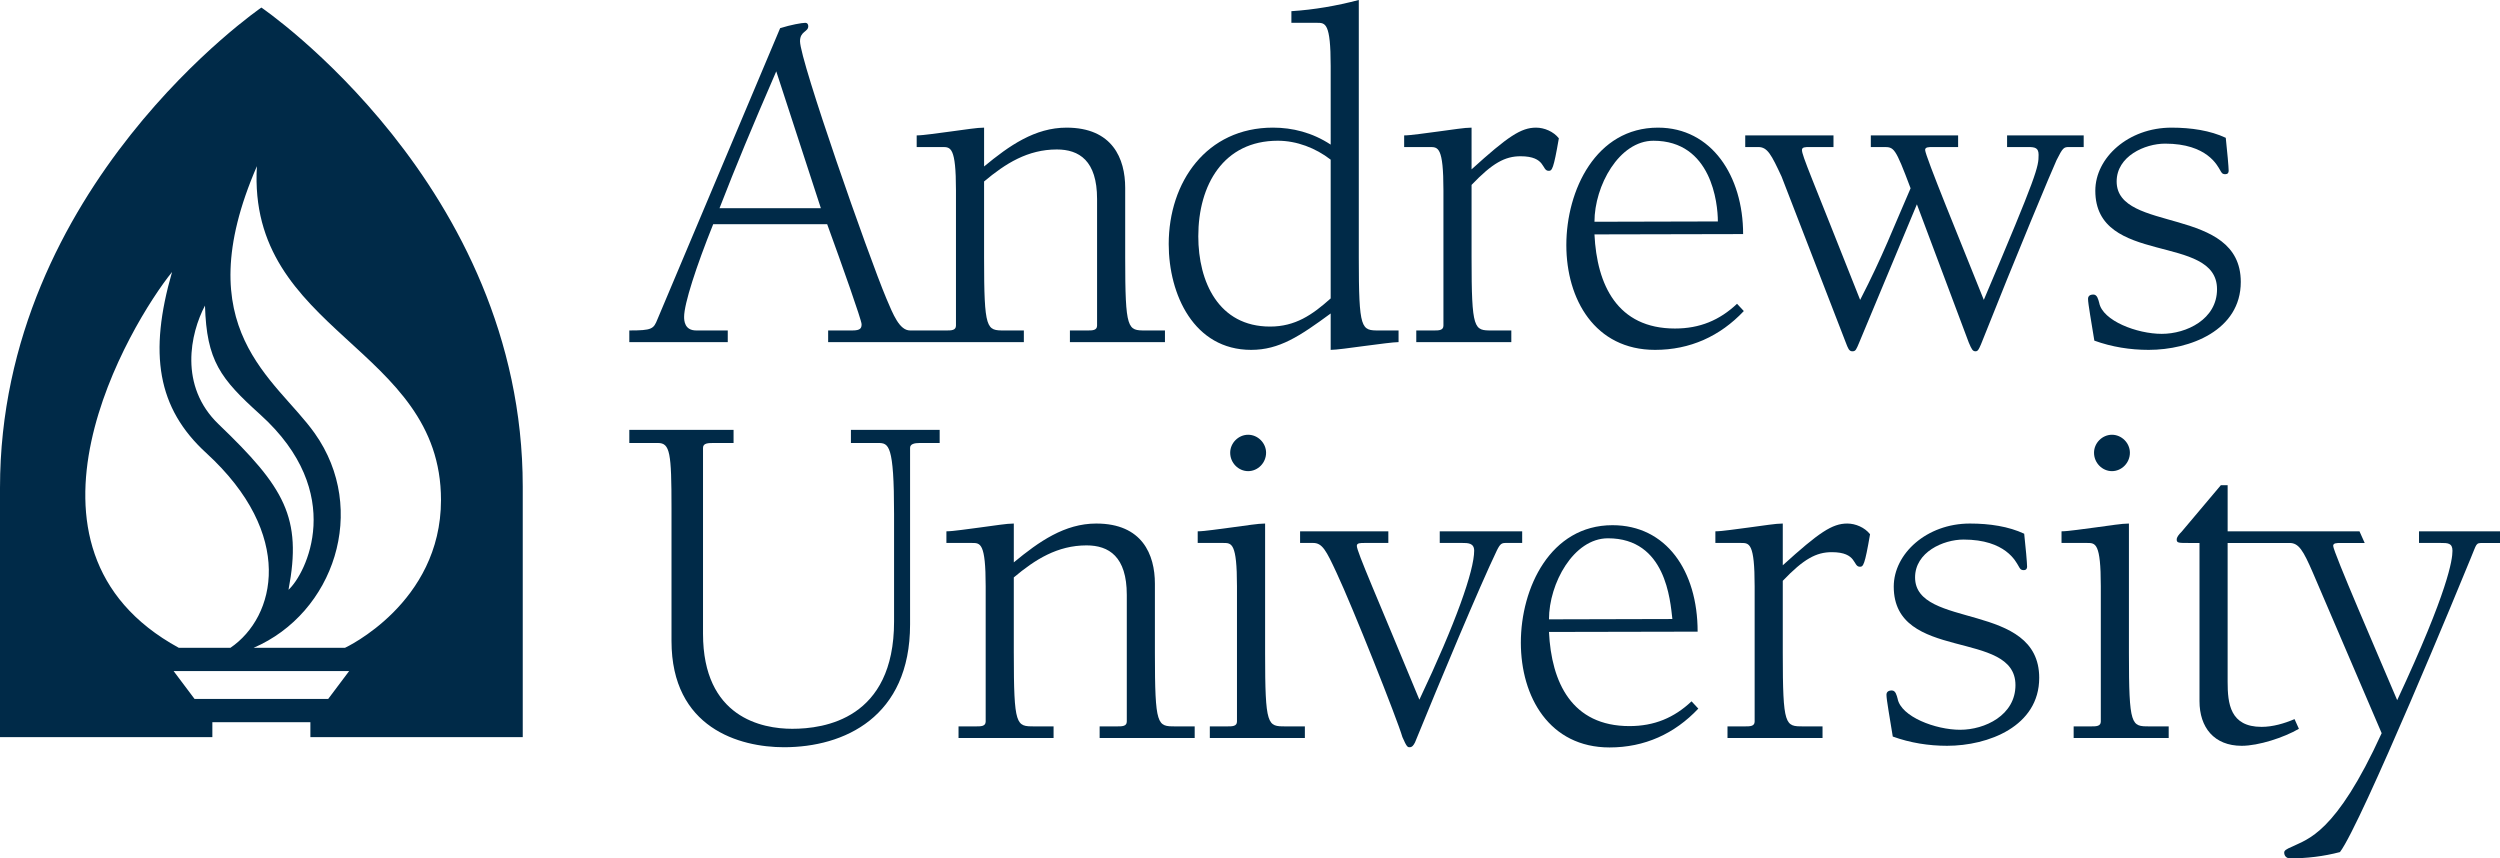
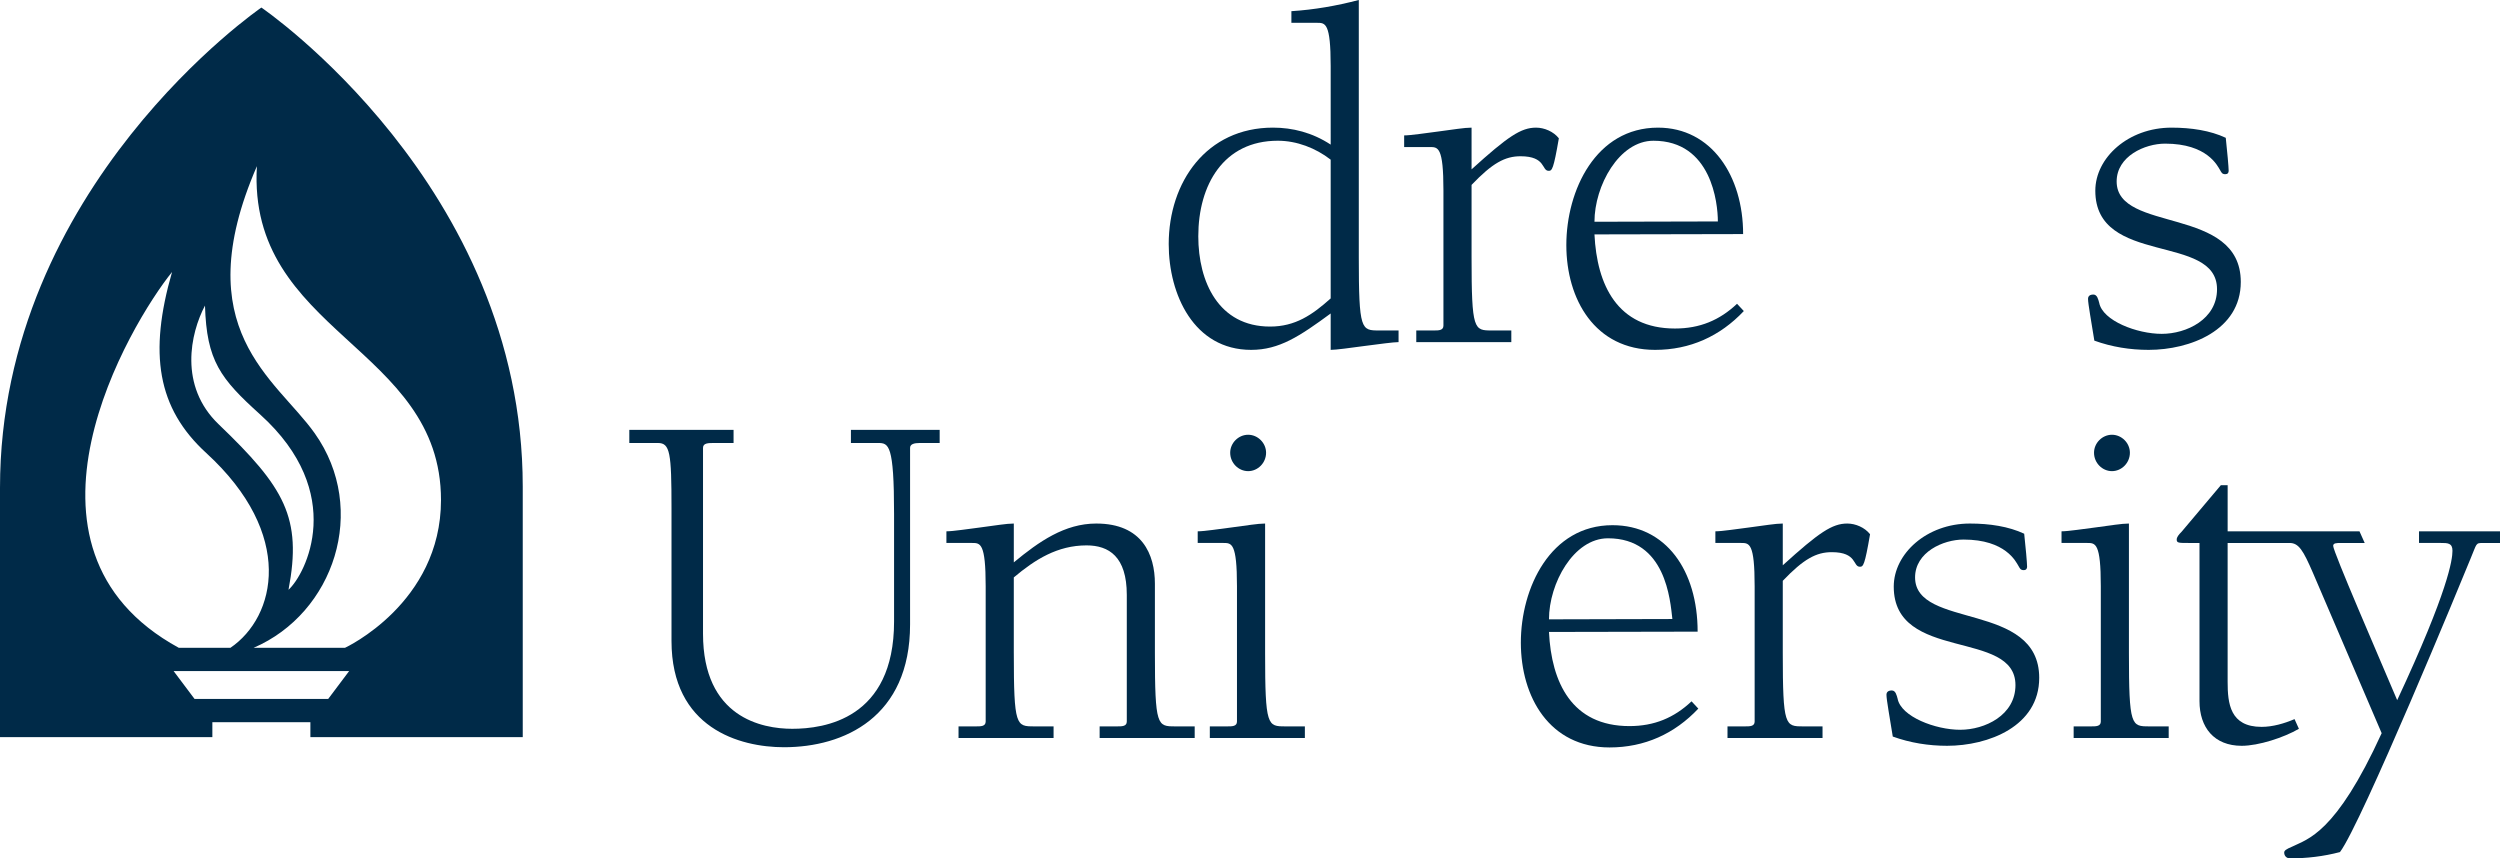
<svg xmlns="http://www.w3.org/2000/svg" width="233" height="80" viewBox="0 0 233 80" fill="none">
  <g clip-path="url(#clip0_345_1359)">
-     <path d="M106.766 30.799C105.094 30.799 104.868 30.799 104.868 23.97V17.503C104.868 14.79 103.693 11.896 99.399 11.896C96.462 11.896 94.066 13.568 91.717 15.514V11.896C91.039 11.896 89.999 12.076 88.598 12.257C87.513 12.393 86.067 12.619 85.435 12.619V13.704H87.83C88.598 13.704 89.096 13.704 89.096 17.728V30.347C89.096 30.799 88.644 30.799 88.237 30.799H84.82C83.826 30.799 83.239 29.306 82.606 27.813C80.933 23.834 74.562 5.655 74.562 3.846C74.562 2.895 75.33 2.987 75.33 2.443C75.33 2.263 75.239 2.127 75.059 2.127C74.742 2.127 73.702 2.309 72.709 2.625L61.274 29.759C60.912 30.663 60.777 30.799 58.652 30.799V31.885H67.827V30.799H64.889C63.804 30.799 63.759 29.895 63.759 29.532C63.759 28.312 64.889 24.829 66.471 20.894H77.092C78.493 24.738 80.3 29.851 80.3 30.211C80.3 30.573 80.211 30.799 79.442 30.799H77.183V31.885H95.423V30.799H93.614C91.942 30.799 91.716 30.799 91.716 23.97V16.914C93.705 15.241 95.784 13.93 98.496 13.93C100.574 13.93 102.247 14.97 102.247 18.543V30.347C102.247 30.799 101.795 30.799 101.388 30.799H99.716V31.885H108.574V30.799H106.766ZM67.059 19.403C68.641 15.332 69.996 12.076 72.347 6.649L76.504 19.403H67.059Z" fill="#002A48" />
    <path d="M124.019 6.151C124.019 2.127 123.522 2.127 122.753 2.127H120.358V1.042C122.482 0.905 124.561 0.544 126.64 0V23.97C126.64 30.799 126.866 30.799 128.539 30.799H130.346V31.885C129.894 31.885 128.539 32.066 127.182 32.244C125.827 32.426 124.516 32.608 124.019 32.608V29.216C121.127 31.34 119.228 32.608 116.607 32.608C111.274 32.608 108.924 27.453 108.924 22.748C108.924 16.96 112.449 11.895 118.641 11.895C120.448 11.895 122.302 12.347 124.02 13.478L124.019 6.151ZM124.019 14.88C122.618 13.794 120.855 13.116 119.093 13.116C114.031 13.116 111.681 17.232 111.681 22.024C111.681 26.277 113.579 30.436 118.369 30.436C120.72 30.436 122.302 29.35 124.019 27.813V14.88Z" fill="#002A48" />
    <path d="M134.528 17.729C134.528 13.704 134.031 13.704 133.263 13.704H130.867V12.62C131.5 12.62 132.947 12.393 134.031 12.258C135.433 12.076 136.472 11.896 137.15 11.896V15.784C140.539 12.71 141.76 11.896 143.16 11.896C143.929 11.896 144.787 12.258 145.285 12.89C144.787 15.784 144.652 15.921 144.335 15.921C143.658 15.921 144.11 14.563 141.714 14.563C140.268 14.563 139.093 15.198 137.15 17.233V23.97C137.15 30.799 137.376 30.799 139.048 30.799H140.855V31.885H131.997V30.799H133.669C134.076 30.799 134.528 30.799 134.528 30.347V17.729Z" fill="#002A48" />
    <path d="M148.604 21.846C148.83 26.548 150.728 30.618 156.107 30.618C158.412 30.618 160.265 29.85 161.891 28.312L162.524 28.99C160.309 31.34 157.508 32.608 154.254 32.608C148.649 32.608 145.982 27.905 145.982 22.84C145.982 17.729 148.739 11.896 154.525 11.896C159.517 11.896 162.459 16.4 162.459 21.816L148.604 21.846ZM160.105 20.639C160.105 18.932 159.511 13.117 154.103 13.117C150.894 13.117 148.604 17.322 148.604 20.668L160.105 20.639Z" fill="#002A48" />
-     <path d="M194.202 13.704H192.847C192.349 13.704 192.259 13.749 191.671 14.925C191.31 15.694 187.919 23.789 184.621 32.11C184.44 32.518 184.35 32.742 184.124 32.742C183.852 32.742 183.762 32.562 183.491 31.93L178.655 19.041L173.276 31.93C173.006 32.563 172.96 32.742 172.644 32.742C172.328 32.742 172.237 32.473 172.011 31.884L166.045 16.462C165.096 14.428 164.735 13.704 163.876 13.704H162.656V12.619H170.881V13.704H168.666C168.259 13.704 167.943 13.704 167.943 13.976C167.943 14.518 168.756 16.282 173.366 27.95C175.49 23.834 176.484 21.166 178.067 17.548C176.62 13.704 176.53 13.704 175.536 13.704H174.36V12.619H182.496V13.704H180.145C179.738 13.704 179.422 13.704 179.422 13.976C179.422 14.518 182.721 22.524 184.891 27.95C189.907 16.146 189.997 15.559 189.997 14.428C189.997 13.794 189.681 13.704 189.048 13.704H187.06V12.619H194.2V13.704H194.202Z" fill="#002A48" />
    <path d="M197.272 16.914C197.272 21.755 208.841 19.131 208.841 26.278C208.841 30.799 204.096 32.608 200.255 32.608C198.537 32.608 196.82 32.337 195.193 31.747C194.921 30.029 194.605 28.312 194.605 27.858C194.605 27.587 194.786 27.452 195.103 27.452C195.464 27.452 195.555 27.905 195.645 28.221C195.962 29.895 199.17 31.115 201.475 31.115C203.781 31.115 206.627 29.758 206.627 26.955C206.627 21.709 195.283 24.829 195.283 17.774C195.283 14.698 198.357 11.896 202.379 11.896C204.232 11.896 205.995 12.166 207.441 12.844C207.576 14.066 207.712 15.604 207.712 15.921C207.712 16.102 207.621 16.236 207.395 16.236C207.08 16.236 207.034 16.056 206.898 15.83C206.672 15.469 205.723 13.387 201.791 13.387C199.892 13.387 197.272 14.563 197.272 16.914Z" fill="#002A48" />
    <path d="M79.306 40.066H87.577V41.287H85.723C85.227 41.287 84.819 41.378 84.819 41.74V58.201C84.819 66.839 78.674 69.642 73.068 69.642C68.956 69.642 62.584 67.879 62.584 59.738V47.347C62.584 42.193 62.448 41.287 61.319 41.287H58.652V40.066H68.368V41.287H66.56C66.018 41.287 65.521 41.287 65.521 41.74V59.061C65.521 66.885 71.035 67.924 73.837 67.924C76.82 67.924 83.327 67.02 83.327 57.929V47.89C83.327 41.423 82.83 41.287 81.836 41.287H79.306V40.066Z" fill="#002A48" />
    <path d="M94.487 60.87C94.487 67.698 94.713 67.698 96.386 67.698H98.193V68.783H89.335V67.698H91.007C91.413 67.698 91.865 67.698 91.865 67.247V54.628C91.865 50.604 91.368 50.604 90.6 50.604H88.205V49.519C88.838 49.519 90.283 49.291 91.368 49.157C92.769 48.975 93.809 48.794 94.487 48.794V52.413C96.837 50.469 99.231 48.794 102.171 48.794C106.464 48.794 107.637 51.689 107.637 54.403V60.87C107.637 67.698 107.864 67.698 109.536 67.698H111.345V68.783H102.486V67.698H104.159C104.565 67.698 105.017 67.698 105.017 67.247V55.443C105.017 51.87 103.345 50.83 101.266 50.83C98.554 50.83 96.475 52.142 94.486 53.815V60.87H94.487Z" fill="#002A48" />
    <path d="M117.908 60.87C117.908 67.698 118.134 67.698 119.806 67.698H121.614V68.783H112.755V67.698H114.429C114.834 67.698 115.286 67.698 115.286 67.247V54.628C115.286 50.604 114.789 50.604 114.021 50.604H111.626V49.519C112.258 49.519 113.705 49.291 114.789 49.157C116.191 48.975 117.23 48.794 117.908 48.794V60.87H117.908ZM116.327 40.519C117.231 40.519 117.999 41.287 117.999 42.194C117.999 43.142 117.231 43.91 116.327 43.91C115.422 43.91 114.654 43.142 114.654 42.194C114.654 41.287 115.422 40.519 116.327 40.519Z" fill="#002A48" />
-     <path d="M121.168 49.519H129.393V50.604H127.179C126.772 50.604 126.456 50.604 126.456 50.875C126.456 51.417 128.309 55.578 132.286 65.21C135.676 58.065 137.393 53.18 137.393 51.327C137.393 50.603 136.806 50.603 136.264 50.603H134.184V49.518H141.867V50.603H140.376C139.97 50.603 139.833 50.649 139.517 51.281C137.889 54.673 134.184 63.538 131.88 69.19C131.744 69.46 131.609 69.642 131.382 69.642C131.201 69.642 131.111 69.642 130.703 68.693C130.253 67.11 126.049 56.528 124.558 53.362C123.609 51.327 123.247 50.603 122.388 50.603H121.168V49.519H121.168Z" fill="#002A48" />
    <path d="M163.533 54.628C163.533 50.604 163.036 50.604 162.268 50.604H159.873V49.519C160.506 49.519 161.953 49.291 163.036 49.157C164.439 48.975 165.477 48.794 166.155 48.794V52.685C169.545 49.609 170.765 48.794 172.165 48.794C172.934 48.794 173.793 49.157 174.29 49.791C173.793 52.685 173.658 52.82 173.342 52.82C172.663 52.82 173.115 51.462 170.721 51.462C169.274 51.462 168.099 52.096 166.155 54.131V60.87C166.155 67.698 166.382 67.698 168.053 67.698H169.86V68.784H161.003V67.698H162.675C163.082 67.698 163.533 67.698 163.533 67.248V54.628Z" fill="#002A48" />
    <path d="M178.485 53.815C178.485 58.654 190.055 56.032 190.055 63.176C190.055 67.698 185.309 69.508 181.467 69.508C179.751 69.508 178.033 69.236 176.406 68.647C176.134 66.93 175.818 65.21 175.818 64.758C175.818 64.487 175.999 64.351 176.316 64.351C176.677 64.351 176.768 64.802 176.858 65.12C177.175 66.793 180.383 68.015 182.688 68.015C184.993 68.015 187.841 66.659 187.841 63.853C187.841 58.608 176.497 61.729 176.497 54.673C176.497 51.598 179.571 48.794 183.593 48.794C185.445 48.794 187.208 49.066 188.655 49.743C188.791 50.965 188.925 52.502 188.925 52.82C188.925 53 188.835 53.136 188.609 53.136C188.292 53.136 188.248 52.955 188.112 52.73C187.887 52.367 186.937 50.287 183.004 50.287C181.106 50.287 178.485 51.462 178.485 53.815Z" fill="#002A48" />
    <path d="M198.416 60.87C198.416 67.698 198.642 67.698 200.315 67.698H202.122V68.783H193.264V67.698H194.936C195.343 67.698 195.795 67.698 195.795 67.247V54.628C195.795 50.604 195.297 50.604 194.53 50.604H192.134V49.519C192.767 49.519 194.213 49.291 195.298 49.157C196.699 48.975 197.738 48.794 198.416 48.794V60.87ZM196.834 40.519C197.738 40.519 198.506 41.287 198.506 42.194C198.506 43.142 197.738 43.91 196.834 43.91C195.931 43.91 195.163 43.142 195.163 42.194C195.163 41.287 195.931 40.519 196.834 40.519Z" fill="#002A48" />
    <path d="M225.452 49.519V50.604H227.486C228.118 50.604 228.57 50.604 228.57 51.328C228.57 52.142 228.21 54.991 223.418 65.256C221.656 61.097 217.452 51.417 217.452 50.876C217.452 50.605 217.769 50.605 218.176 50.605H220.39L219.904 49.519H207.616V45.222H206.982L203.32 49.565C203.05 49.835 202.869 50.062 202.869 50.288C202.869 50.605 203.05 50.605 203.999 50.605H204.993V65.347C204.993 67.79 206.348 69.509 208.925 69.509C210.507 69.509 212.858 68.739 214.258 67.925L213.851 67.021C212.902 67.428 211.818 67.744 210.778 67.744C207.84 67.744 207.615 65.574 207.615 63.54V50.605H213.385C214.243 50.605 214.65 51.283 215.554 53.363L221.971 68.332C217.678 77.74 215.057 78.192 213.611 78.915C213.069 79.141 212.887 79.276 212.887 79.457C212.887 79.774 213.113 80.001 213.43 80.001C214.967 80.001 216.549 79.819 218.085 79.413C220.073 76.789 229.474 53.997 230.242 52.097C230.875 50.605 230.694 50.605 231.462 50.605H233V49.52H225.452V49.519Z" fill="#002A48" />
    <path d="M144.365 58.898C144.59 63.601 146.487 67.672 151.867 67.672C154.171 67.672 156.024 66.902 157.652 65.364L158.283 66.043C156.069 68.394 153.267 69.662 150.014 69.662C144.409 69.662 141.743 64.958 141.743 59.893C141.743 54.783 144.499 48.948 150.284 48.948C155.277 48.948 158.219 53.181 158.219 58.87L144.365 58.898ZM155.865 57.693C155.662 55.949 155.27 50.169 149.864 50.169C146.654 50.169 144.365 54.376 144.365 57.722L155.865 57.693Z" fill="#002A48" />
    <path d="M24.36 0.704C24.36 0.704 0 17.388 0 45.464V68.701H19.792V67.307H28.928V68.701H48.72V45.355C48.72 17.279 24.36 0.704 24.36 0.704ZM19.105 28.48C19.257 33.629 20.532 35.278 24.245 38.628C32.386 45.977 28.478 53.528 26.889 54.967C28.176 48.227 26.511 45.425 20.375 39.54C16.651 35.967 17.74 31.061 19.105 28.48ZM16.036 25.349C13.85 32.934 14.645 38.033 19.221 42.219C27.536 49.828 25.711 57.493 21.475 60.376H16.665C-0.395 51.062 12.182 30.114 16.036 25.349ZM30.586 65.143H18.134L16.179 62.542H32.541L30.586 65.143ZM32.151 60.376H23.634C31.131 57.155 34.366 47.494 29.338 40.391C25.724 35.283 17.332 30.733 23.943 15.488C23.024 31.036 41.101 32.248 41.101 46.605C41.101 56.243 32.151 60.376 32.151 60.376Z" fill="#002A48" />
  </g>
  <defs>
    <clipPath id="clip0_345_1359">
      <rect width="233" height="80" fill="white" />
    </clipPath>
  </defs>
</svg>